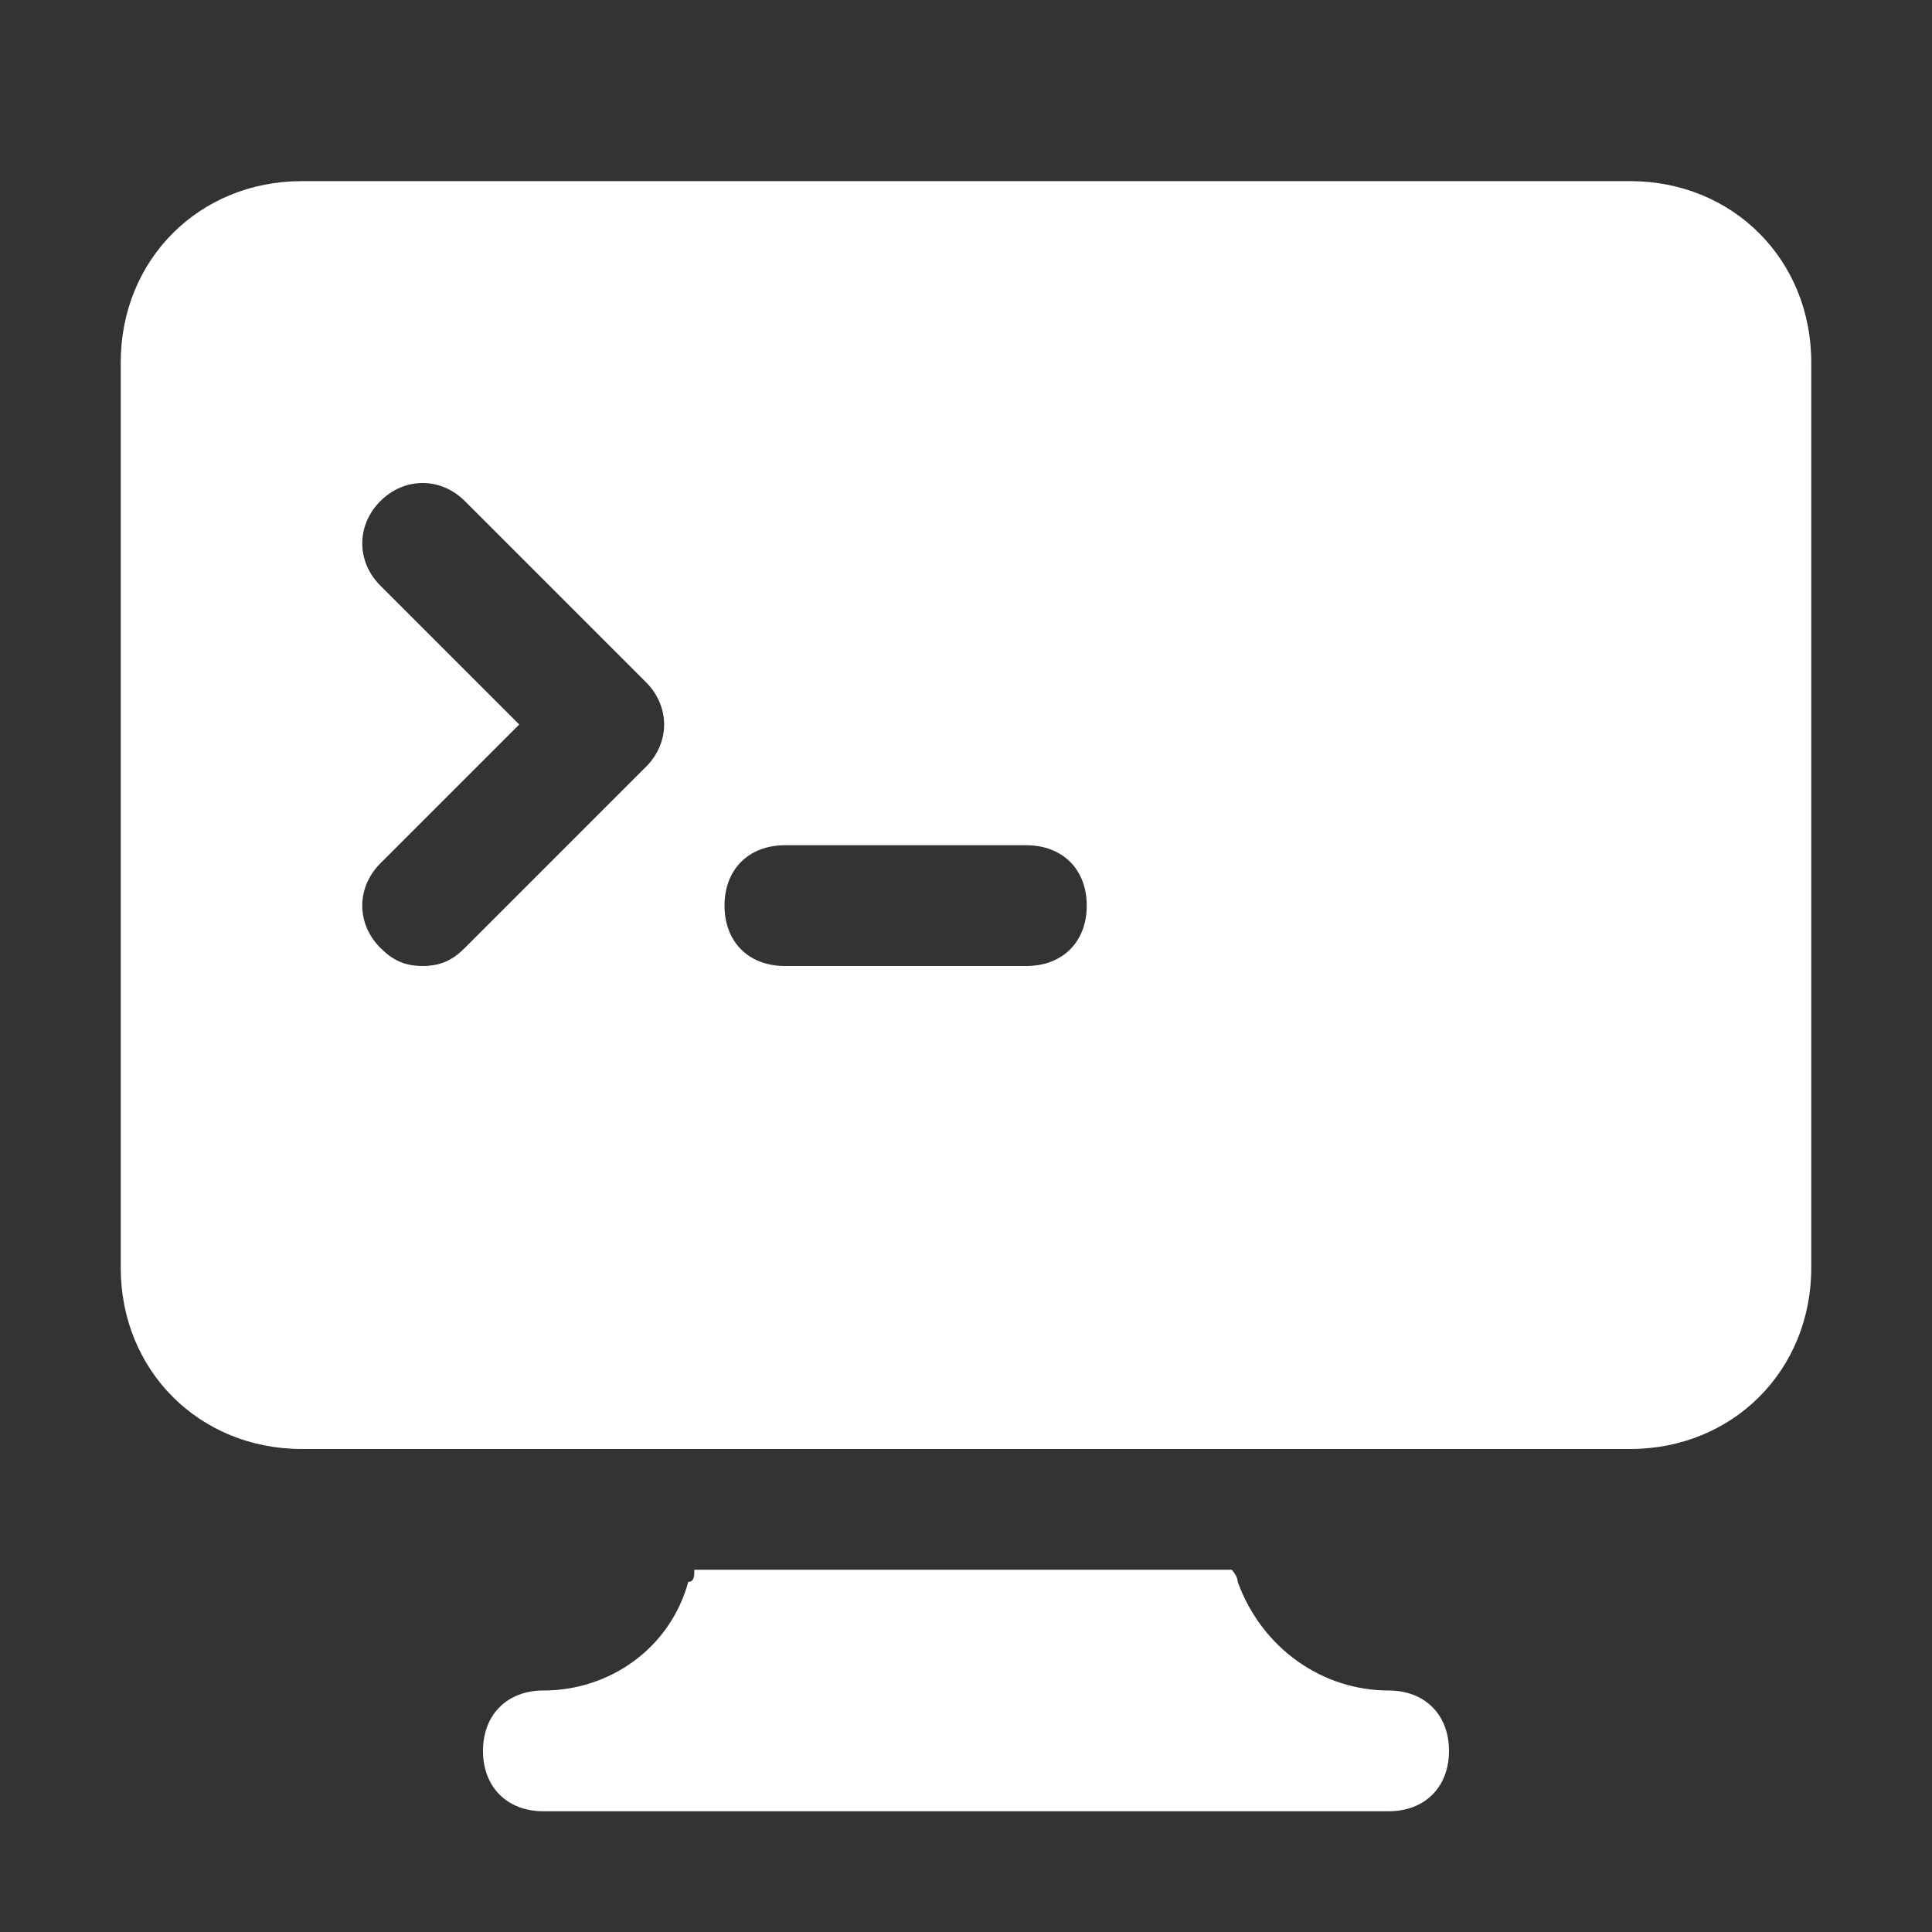
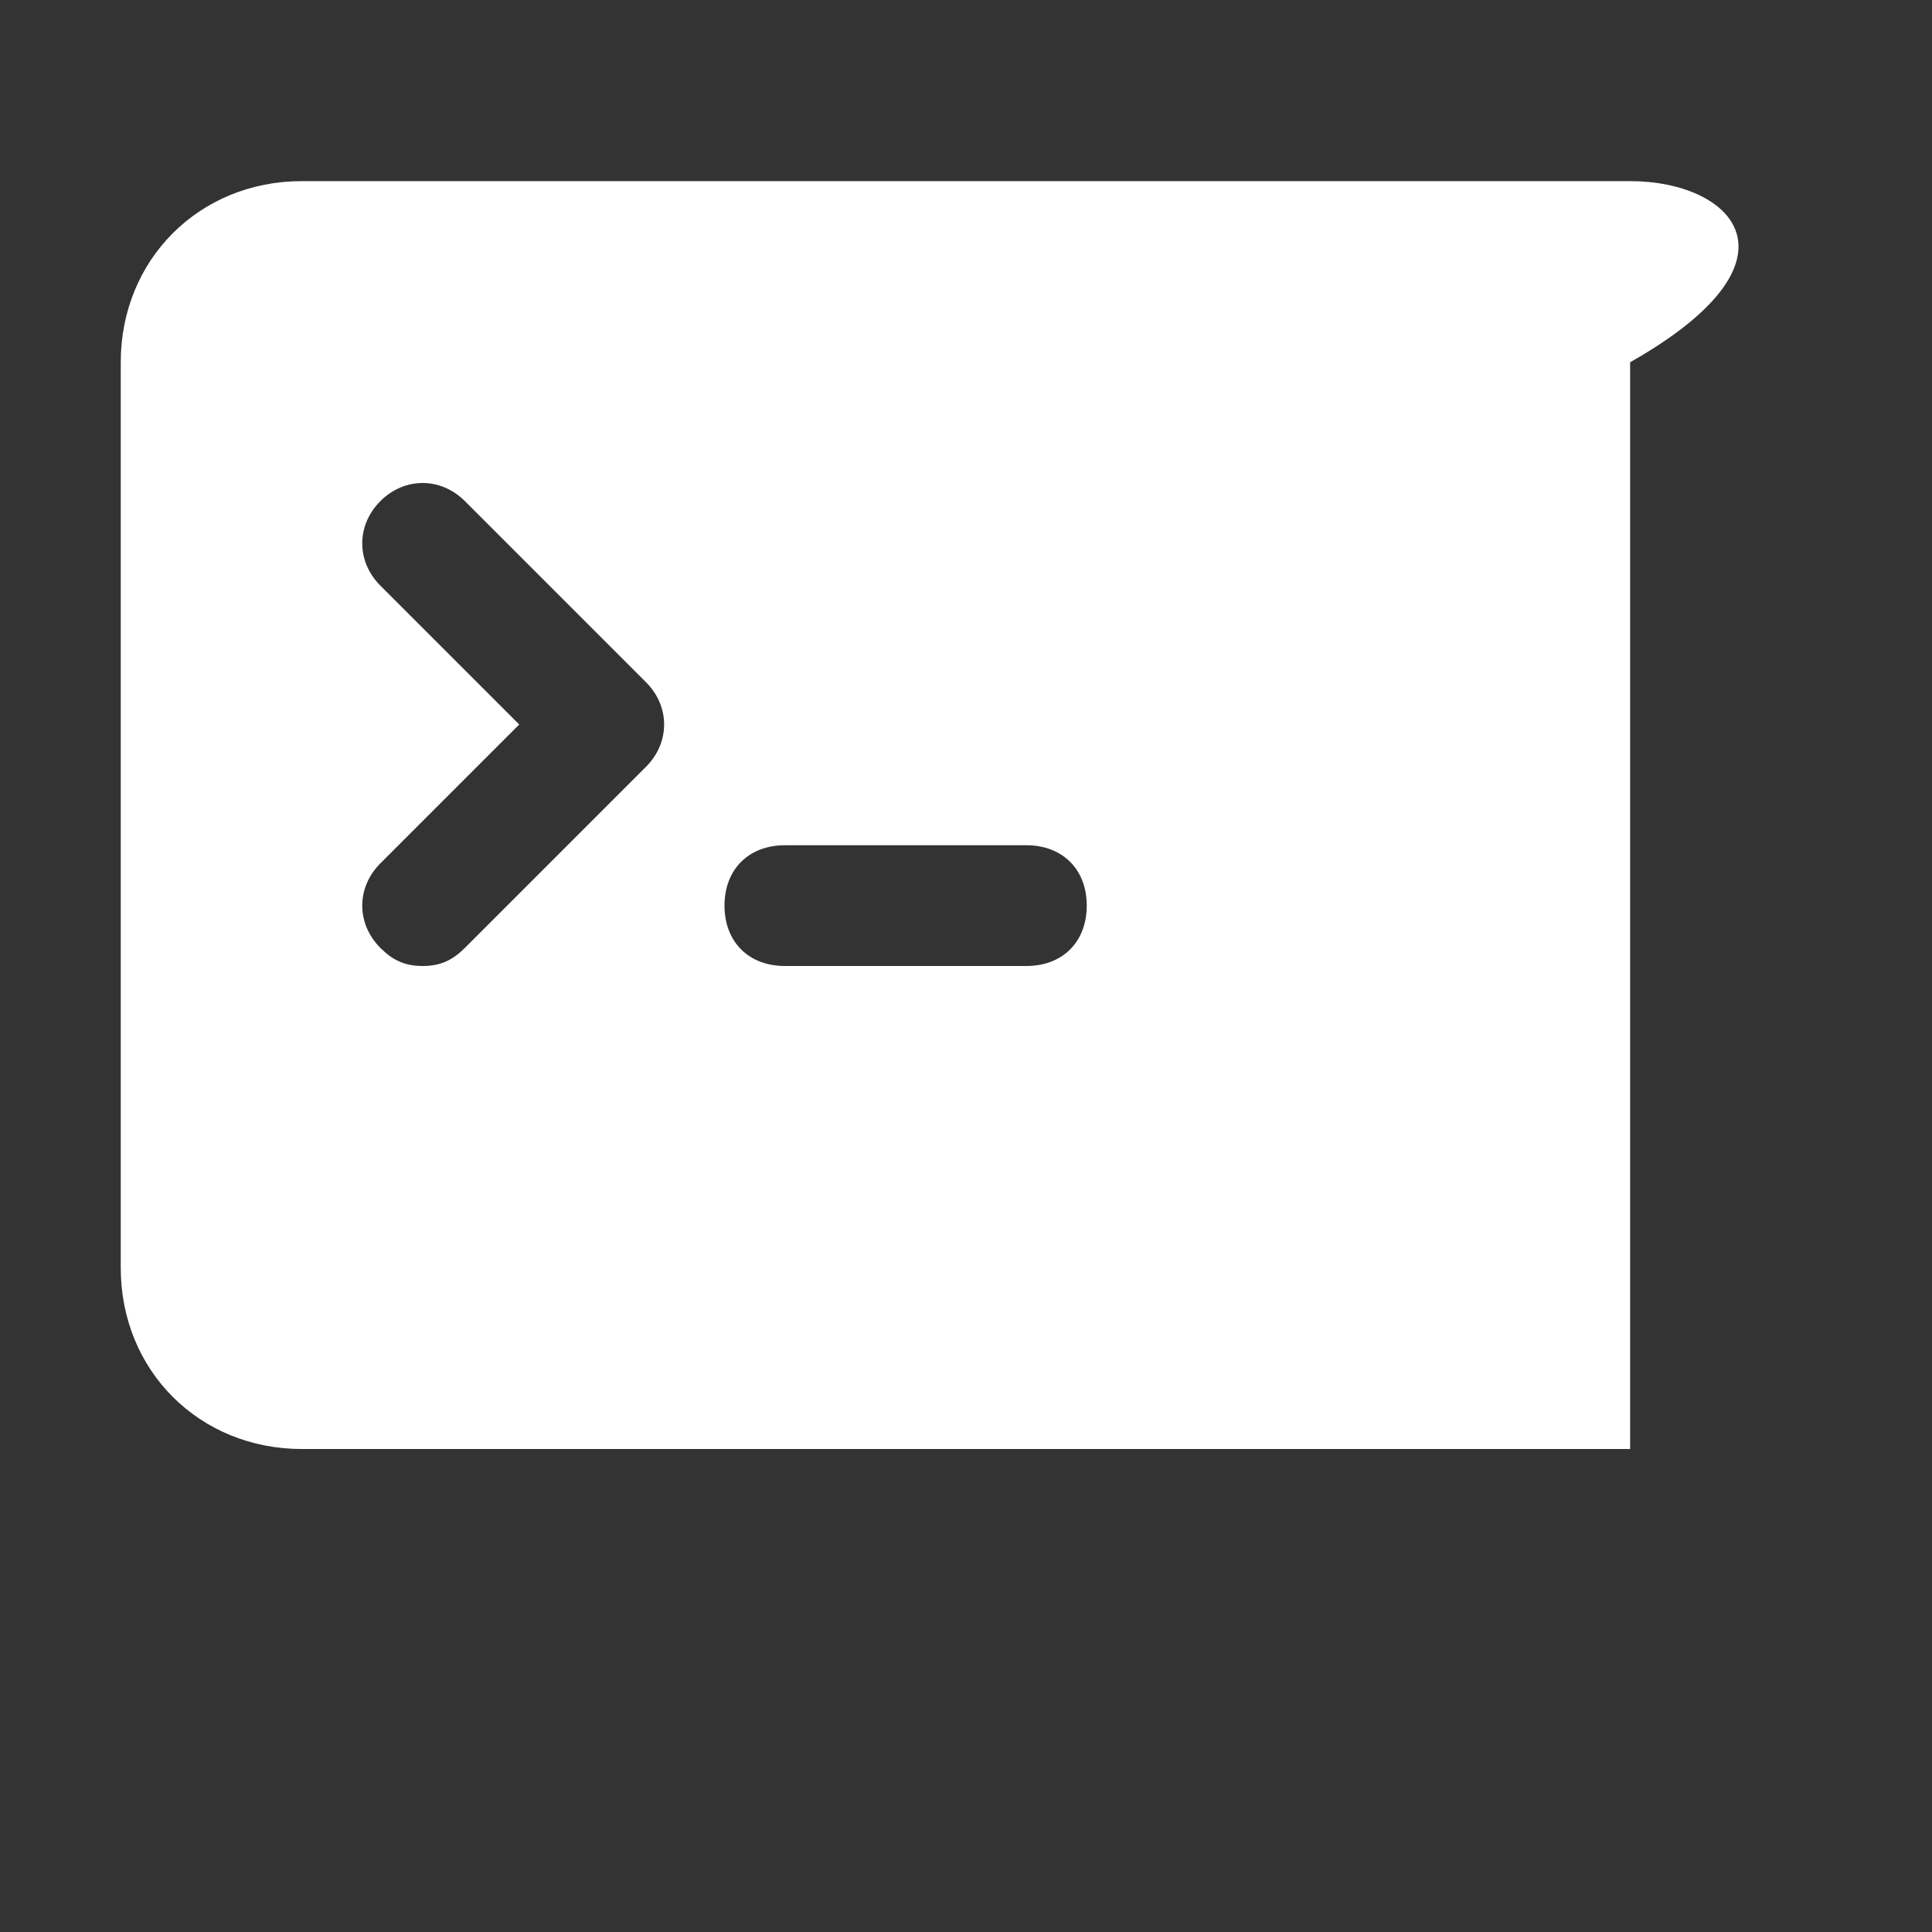
<svg xmlns="http://www.w3.org/2000/svg" width="32" height="32" viewBox="0 0 32 32" fill="none">
  <rect x="0" y="0" width="32" height="32" fill="#333333" stroke="none" />
-   <path d="M27 3H5C3.3 3 2 4.3 2 6V21C2 22.7 3.3 24 5 24H27C28.7 24 30 22.7 30 21V6C30 4.3 28.7 3 27 3ZM10.7 12.7L7.7 15.7C7.5 15.9 7.3 16 7 16C6.7 16 6.5 15.9 6.3 15.7C5.9 15.3 5.9 14.7 6.3 14.3L8.6 12L6.3 9.7C5.9 9.3 5.9 8.7 6.3 8.3C6.7 7.9 7.3 7.9 7.7 8.3L10.7 11.3C11.1 11.7 11.1 12.3 10.7 12.7ZM17 16H13C12.4 16 12 15.6 12 15C12 14.4 12.4 14 13 14H17C17.6 14 18 14.4 18 15C18 15.6 17.6 16 17 16Z" fill="white" />
-   <path d="M23 28C21.9 28 20.9 27.3 20.5 26.2C20.5 26.1 20.4 26 20.4 26H11.5C11.5 26.1 11.5 26.2 11.4 26.2C11.1 27.3 10.1 28 9 28C8.4 28 8 28.4 8 29C8 29.6 8.4 30 9 30H23C23.6 30 24 29.6 24 29C24 28.4 23.6 28 23 28Z" fill="white" />
+   <path d="M27 3H5C3.3 3 2 4.3 2 6V21C2 22.7 3.3 24 5 24H27V6C30 4.3 28.7 3 27 3ZM10.7 12.7L7.7 15.7C7.5 15.9 7.3 16 7 16C6.7 16 6.5 15.9 6.3 15.7C5.9 15.3 5.9 14.7 6.3 14.3L8.6 12L6.3 9.7C5.9 9.3 5.9 8.7 6.3 8.3C6.7 7.9 7.3 7.9 7.7 8.3L10.7 11.3C11.1 11.7 11.1 12.3 10.7 12.7ZM17 16H13C12.4 16 12 15.6 12 15C12 14.4 12.4 14 13 14H17C17.6 14 18 14.4 18 15C18 15.6 17.6 16 17 16Z" fill="white" />
</svg>